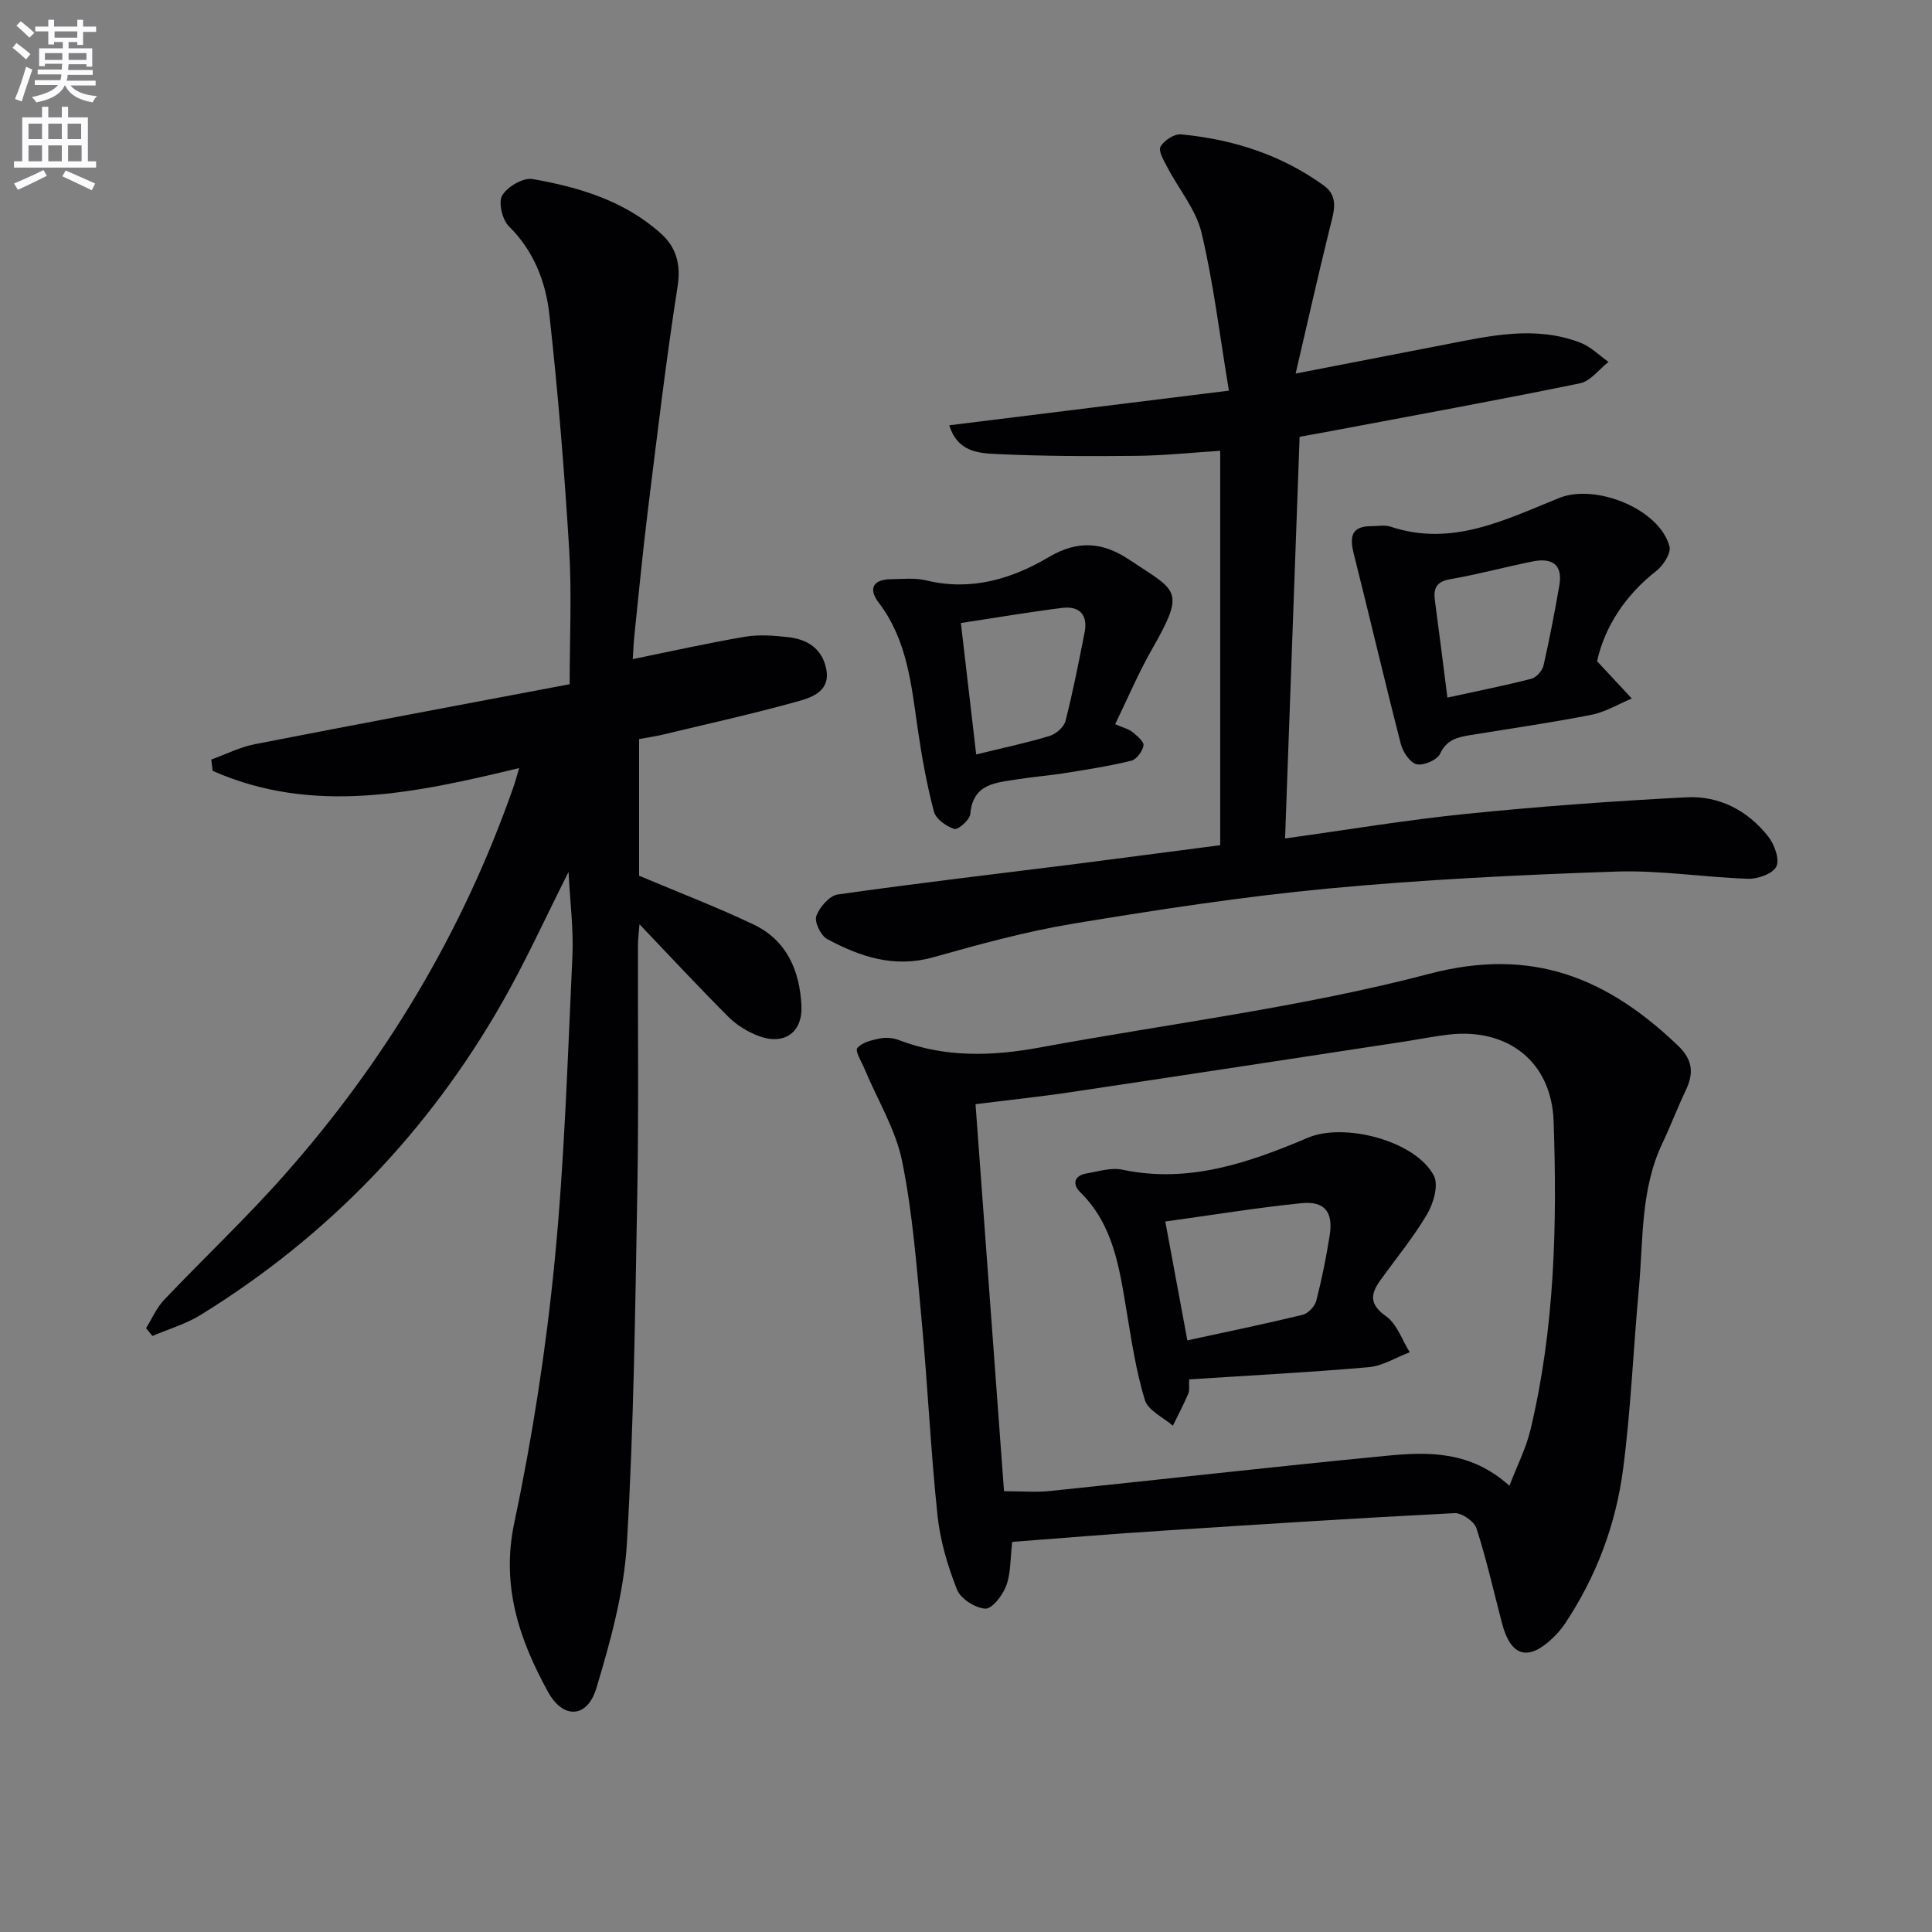
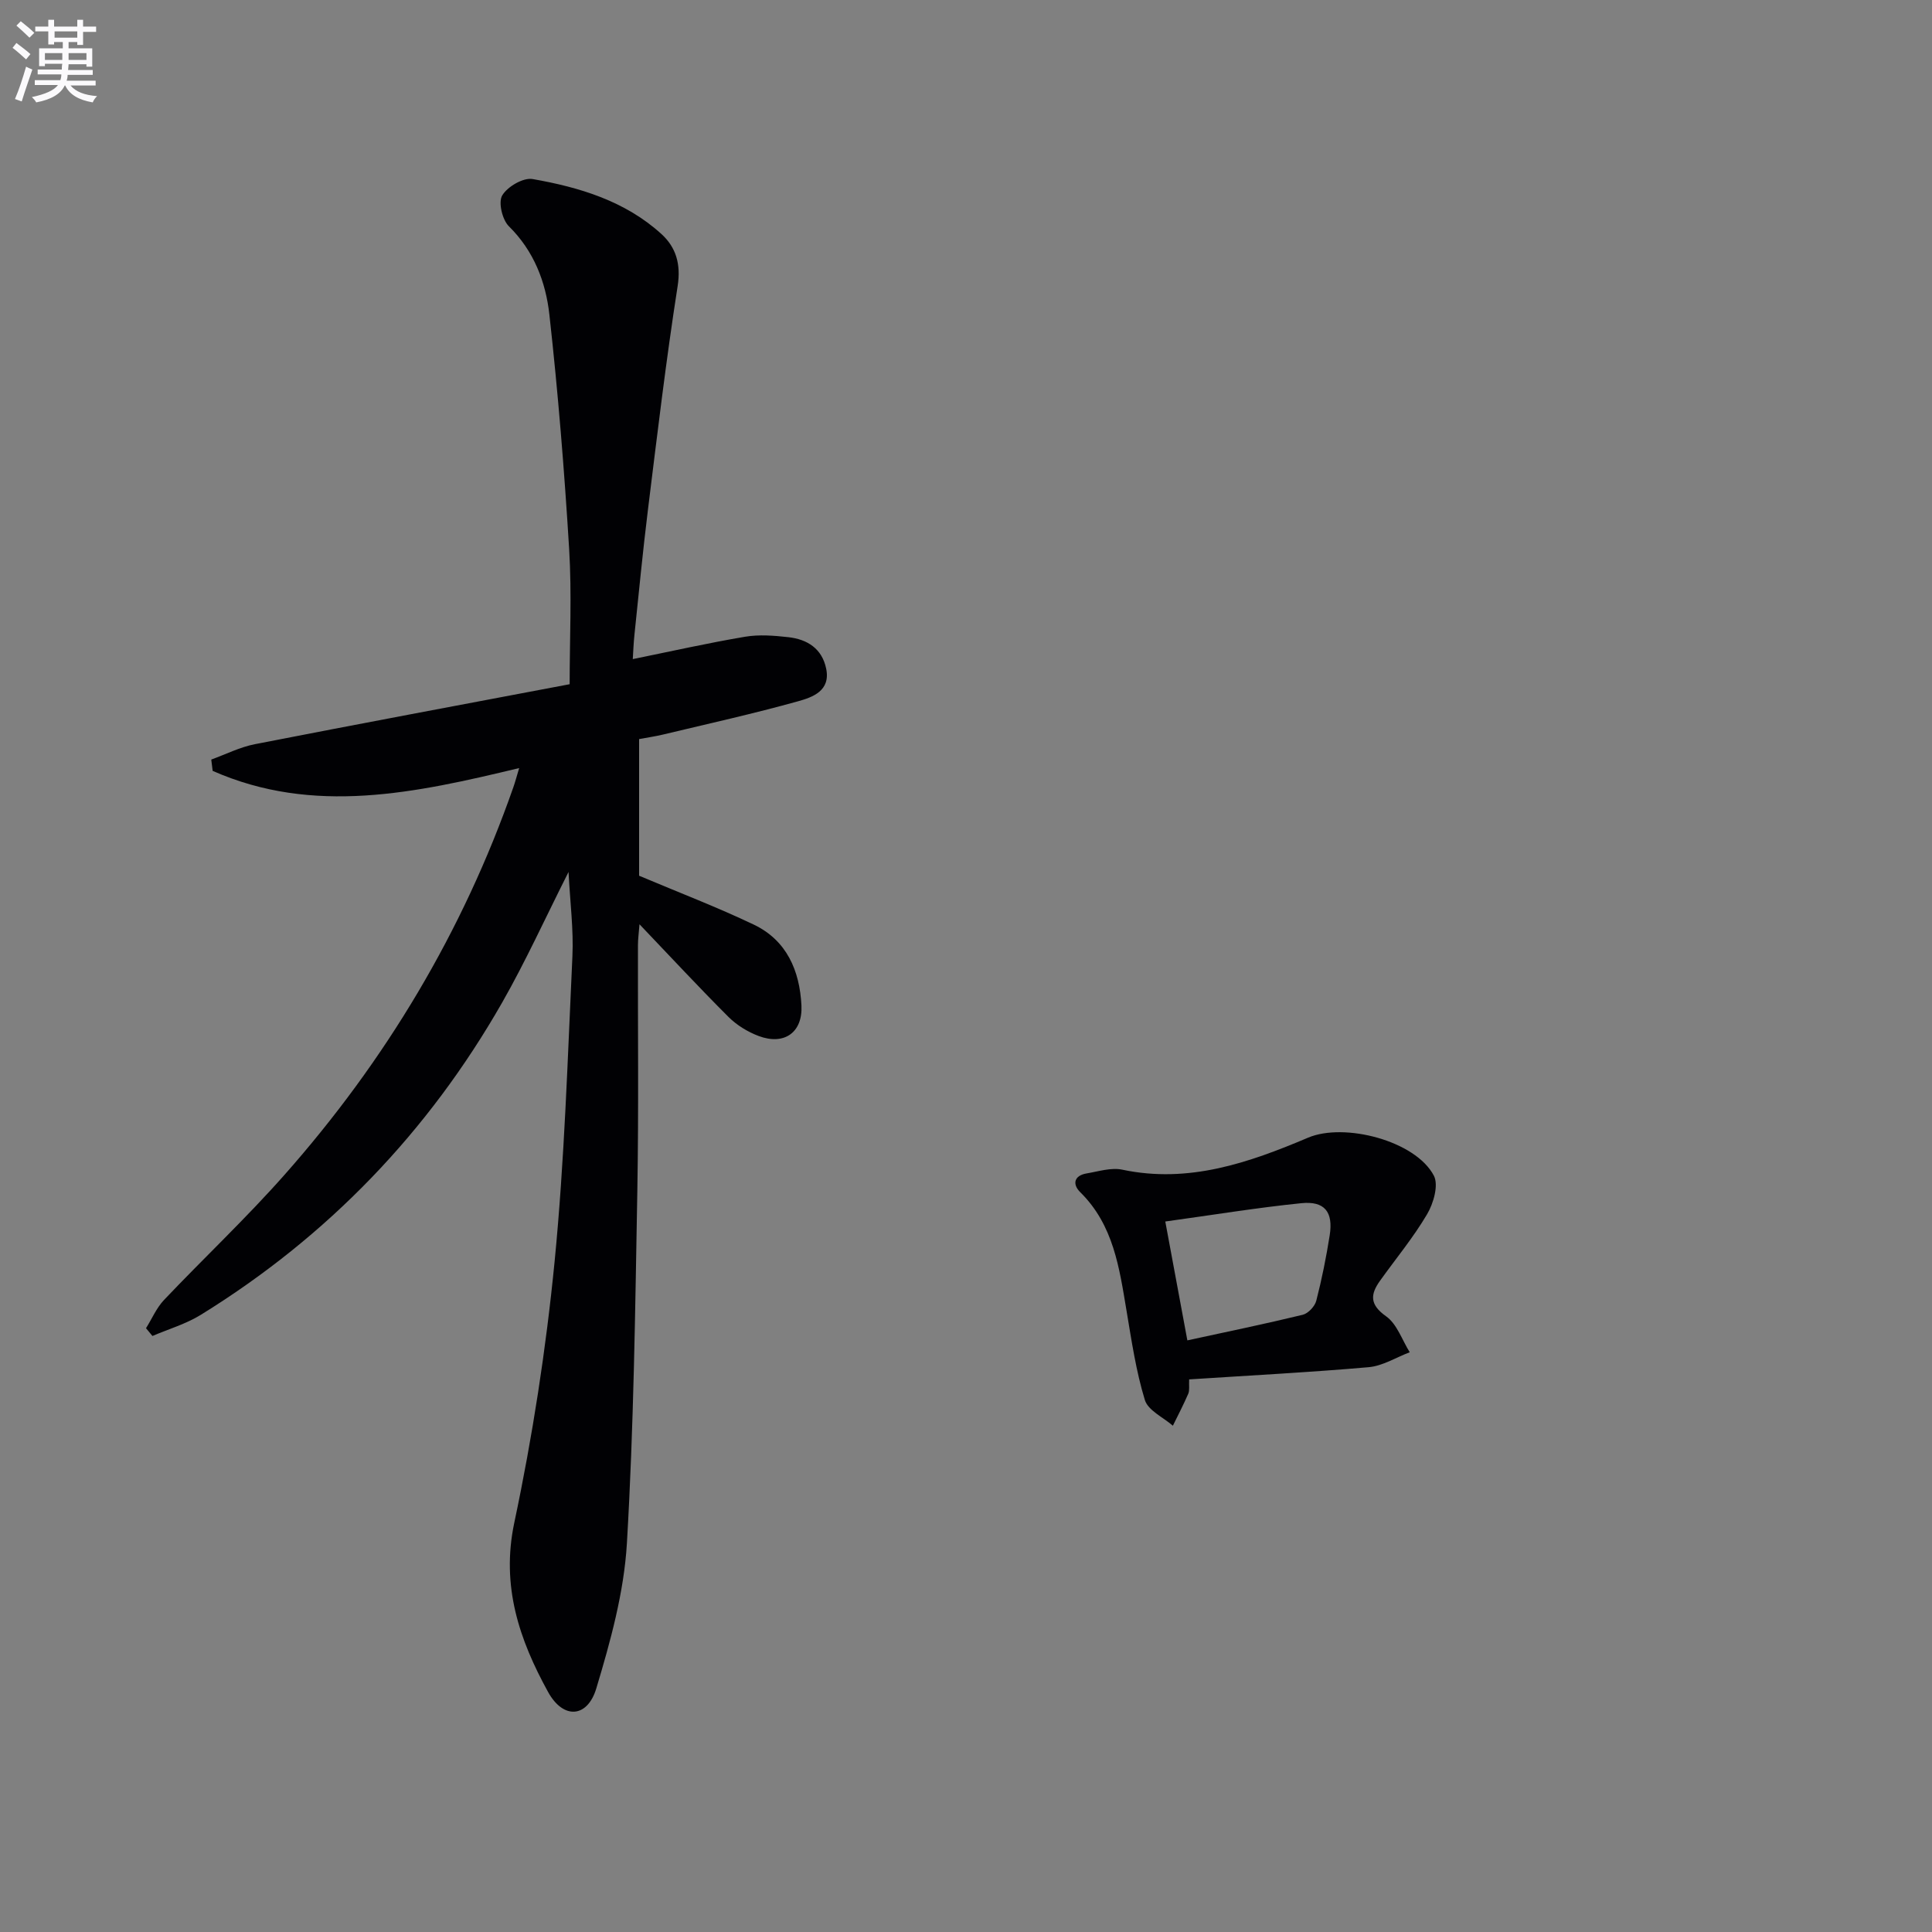
<svg xmlns="http://www.w3.org/2000/svg" enable-background="new 0 0 400 400" viewBox="0 0 400 400">
  <rect x="0" y="0" width="400" height="400" fill="#808080" stroke="none" />
  <path d="m2.6 9.9.8-1c.9.7 1.9 1.4 2.9 2.3l-.9 1.1c-1.1-1-2-1.8-2.8-2.4zm.5 10.6c.9-2.1 1.6-4.3 2.3-6.7.4.2.8.4 1.3.6-.7 2.1-1.5 4.3-2.2 6.6zm.3-15.2.9-.9c1 .8 2 1.6 2.8 2.4l-1 1c-.9-.9-1.8-1.7-2.7-2.5zm12.6-1.2h1.2v1.4h2.7v1.1h-2.7v2.7h-1.2v-.6h-1.8v1.3h4.9v3.8h-1.2v-.5h-3.7c0 .4-.1.9-.1 1.2h5.1v1h-5.2c0 .5-.1.9-.2 1.2h6v1h-5.2c1.1 1.3 2.9 2 5.5 2.2-.4.4-.7.8-.9 1.3-2.9-.5-4.8-1.6-5.7-3.5h-.1c-.8 1.7-2.7 2.9-5.9 3.5-.2-.4-.6-.8-.9-1.1 2.8-.6 4.6-1.4 5.4-2.5h-4.8v-1h5.3c.1-.3.2-.7.2-1.2h-4.9v-1h5c0-.4 0-.8.1-1.2h-3.6v.5h-1.2v-3.7h4.9v-1.3h-1.8v.5h-1.2v-2.7h-2.7v-1h2.7v-1.4h1.2v1.4h4.8zm-6.7 8.3h3.6c0-.4 0-.9 0-1.4h-3.6zm1.9-4.6h4.8v-1.3h-4.7v1.3zm6.7 3.2h-3.7v1.4h3.7z" fill="#fbfafc" />
-   <path d="m8.7 22.1h1.3v2.2h2.8v-2.2h1.3v2.2h4.1v9.1h1.7v1.3h-17v-1.3h1.7v-9.1h4.1zm.3 13.1.7 1.2c-1.8.9-3.8 1.9-6 2.9-.2-.4-.5-.8-.8-1.3 2.3-1 4.4-1.9 6.1-2.8zm-3.1-6.4h2.8v-3.2h-2.8zm0 4.6h2.8v-3.3h-2.8zm4.1-4.6h2.8v-3.2h-2.8zm0 4.6h2.8v-3.3h-2.8zm3.6 1.9c2.1.9 4.1 1.8 6.1 2.7l-.7 1.4c-2.2-1.1-4.2-2-6.1-2.9zm3.2-9.7h-2.8v3.2h2.8zm-2.7 7.8h2.8v-3.3h-2.8z" fill="#fbfafc" />
  <g fill="#010104">
    <path d="m43.74 157.26c3.01-1.09 5.95-2.59 9.06-3.19 21.49-4.2 43.01-8.22 65.14-12.41 0-9.36.46-18.67-.1-27.92-.99-16.24-2.3-32.47-4.1-48.63-.75-6.74-3.2-13.15-8.38-18.26-1.37-1.35-2.23-4.97-1.38-6.39 1.08-1.82 4.35-3.73 6.29-3.39 9.71 1.7 19.17 4.55 26.68 11.39 2.99 2.73 4.06 6.2 3.35 10.76-2.41 15.41-4.24 30.91-6.16 46.39-1.06 8.57-1.88 17.17-2.78 25.76-.19 1.77-.25 3.55-.35 5.09 8.02-1.63 15.6-3.34 23.25-4.63 2.9-.49 6-.24 8.96.09 3.92.44 6.98 2.36 7.83 6.52.95 4.59-2.81 5.91-5.81 6.75-9.26 2.58-18.65 4.66-28 6.9-1.6.38-3.23.61-4.92.93v28.29c8.27 3.49 16.15 6.5 23.74 10.12 6.83 3.26 9.51 9.54 9.87 16.74.28 5.61-3.57 8.31-8.87 6.32-2.25-.85-4.51-2.23-6.21-3.92-6.11-6.1-11.99-12.44-18.45-19.21-.13 1.71-.32 3.05-.32 4.39-.04 17 .17 34-.13 50.99-.44 24.29-.73 48.6-2.16 72.83-.6 10.1-3.39 20.22-6.33 29.99-1.84 6.12-6.83 6.48-9.99.74-5.94-10.79-9.77-21.92-6.99-35.05 3.77-17.81 6.56-35.91 8.34-54.02 2.06-20.99 2.7-42.13 3.69-63.22.26-5.55-.48-11.16-.8-17.48-4.78 9.47-8.86 18.47-13.73 27.01-15.3 26.82-36.13 48.45-62.42 64.69-3.07 1.89-6.66 2.94-10 4.37-.44-.54-.89-1.07-1.33-1.61 1.23-1.96 2.17-4.2 3.73-5.85 8.25-8.69 17-16.92 24.93-25.89 20.94-23.66 36.93-50.34 47.39-80.25.38-1.08.67-2.19 1.21-3.98-21.48 5.17-42.58 9.8-63.46.58-.11-.77-.2-1.55-.29-2.34z" />
-     <path d="m209.57 319.23c-.42 3.54-.28 6.51-1.24 9.08-.73 1.96-2.92 4.81-4.33 4.74-2.08-.11-5.11-2.04-5.86-3.94-1.94-4.9-3.49-10.13-4.04-15.35-1.41-13.38-2.02-26.83-3.27-40.23-1.03-11.07-1.85-22.23-4.05-33.09-1.35-6.64-5.14-12.79-7.8-19.16-.61-1.46-1.99-3.67-1.48-4.29.94-1.16 2.96-1.64 4.62-1.98 1.25-.26 2.74-.15 3.93.31 9.62 3.69 19.39 3.37 29.3 1.54 26.9-4.96 54.22-8.32 80.6-15.25 21.31-5.6 36.83.89 51.43 14.85 3.11 2.97 3.34 5.72 1.64 9.28-1.72 3.6-3.12 7.34-4.83 10.94-4.58 9.63-3.95 20.09-4.89 30.28-1.15 12.4-1.64 24.89-3.26 37.23-1.49 11.44-5.53 22.19-11.98 31.9-.73 1.1-1.62 2.12-2.57 3.04-5.12 4.9-8.71 3.85-10.52-3.07-1.72-6.56-3.2-13.19-5.28-19.63-.46-1.44-3.03-3.22-4.53-3.15-20.25 1.03-40.48 2.33-60.72 3.65-10.25.65-20.49 1.51-30.87 2.3zm102.94-11.62c1.6-4.18 3.43-7.74 4.34-11.52 5.05-21.04 5.55-42.5 4.81-63.95-.43-12.38-9.55-19.32-21.64-17.95-3.13.36-6.23.99-9.35 1.47-22.97 3.5-45.94 7.02-68.92 10.45-6.48.97-13.01 1.65-19.78 2.5 2.01 27.23 3.96 53.77 5.9 80.13 3.83 0 6.68.25 9.47-.04 23.29-2.41 46.56-5.06 69.87-7.31 8.57-.83 17.29-1 25.3 6.22z" />
-     <path d="m252.63 174.99c0-27.56 0-54.45 0-81.66-5.56.35-11.48.99-17.41 1.05-9.78.1-19.58.08-29.34-.4-3.53-.17-7.74-.62-9.34-5.93 19.13-2.37 37.93-4.7 57.89-7.17-1.93-11.61-3.19-22.3-5.67-32.7-1.14-4.78-4.69-8.98-7.04-13.49-.72-1.38-1.95-3.39-1.45-4.31.69-1.29 2.86-2.7 4.25-2.56 10.73 1.01 20.79 4.23 29.6 10.62 3.15 2.29 2.02 5.48 1.23 8.65-2.41 9.73-4.6 19.52-7.1 30.25 11.28-2.19 21.15-4.1 31.02-6.02 9.31-1.82 18.65-3.96 27.96-.36 2.13.82 3.87 2.62 5.79 3.97-1.95 1.53-3.72 3.98-5.9 4.43-16.9 3.47-33.89 6.56-50.85 9.76-2.26.43-4.52.83-7.2 1.31-1 27.7-2 55.23-3.01 83.16 12.82-1.77 25.08-3.83 37.42-5.08 15.19-1.54 30.44-2.65 45.69-3.44 6.79-.35 12.69 2.74 16.92 8.12 1.28 1.63 2.39 4.67 1.69 6.2-.68 1.48-3.82 2.61-5.83 2.55-9.13-.29-18.26-1.8-27.35-1.49-19.92.68-39.86 1.65-59.7 3.52-17.66 1.67-35.24 4.38-52.75 7.27-9.79 1.62-19.43 4.29-29 6.97-8.05 2.25-15.09-.14-21.9-3.79-1.31-.7-2.68-3.54-2.24-4.76.66-1.84 2.72-4.23 4.46-4.47 16.28-2.32 32.61-4.22 48.93-6.27 9.7-1.24 19.41-2.53 30.23-3.93z" />
-     <path d="m330.65 136.89c2.93 3.15 5.06 5.44 7.2 7.73-2.78 1.15-5.46 2.8-8.35 3.37-8.3 1.63-16.69 2.83-25.05 4.2-2.61.43-4.91.89-6.29 3.86-.6 1.29-3.41 2.51-4.86 2.18-1.36-.31-2.85-2.54-3.27-4.18-3.38-13.13-6.46-26.34-9.77-39.49-.86-3.43-.47-5.64 3.66-5.62 1.33 0 2.78-.3 3.98.1 12.71 4.25 23.77-1.45 34.91-5.94 7.52-3.03 20.77 2.25 22.84 10.04.36 1.37-1.26 3.9-2.66 5.01-6.59 5.14-10.74 11.66-12.34 18.74zm-30.98 7.54c6.12-1.34 11.77-2.46 17.35-3.89 1.04-.27 2.29-1.65 2.54-2.72 1.26-5.49 2.31-11.04 3.28-16.59.78-4.44-1.61-5.78-5.53-4.99-5.69 1.15-11.31 2.68-17.02 3.67-2.87.5-3.55 1.83-3.21 4.4.86 6.4 1.66 12.82 2.59 20.12z" />
-     <path d="m230.88 149.94c1.77.77 2.81.99 3.54 1.59.96.79 2.45 2 2.33 2.81-.19 1.2-1.44 2.89-2.53 3.16-4.48 1.1-9.06 1.81-13.62 2.54-3.28.53-6.6.77-9.88 1.3-4.44.72-9.29.79-9.83 7.2-.1 1.19-2.55 3.33-3.3 3.09-1.67-.53-3.82-2.06-4.23-3.59-1.47-5.59-2.51-11.31-3.34-17.04-1.34-9.21-2.16-18.48-8.13-26.28-2.11-2.75-1.19-4.74 2.49-4.8 2.49-.04 5.09-.32 7.46.26 9.23 2.24 17.68-.33 25.32-4.85 6.13-3.63 11.3-3.02 16.66.56 9.83 6.58 11.8 6.08 4.67 18.56-2.79 4.87-4.97 10.07-7.61 15.49zm-28.77 6.26c5.64-1.38 10.48-2.4 15.2-3.83 1.32-.4 2.97-1.84 3.29-3.1 1.55-6.06 2.75-12.22 3.96-18.36.72-3.66-1.12-5.49-4.63-5.05-6.95.86-13.85 2.05-20.99 3.13 1.13 9.62 2.11 18.11 3.17 27.21z" />
    <path d="m246.2 285.59c-.06 1.33.12 2.25-.18 2.96-.97 2.25-2.11 4.42-3.19 6.63-2.01-1.75-5.14-3.16-5.8-5.33-1.83-5.98-2.75-12.26-3.79-18.46-1.49-8.87-2.69-17.77-9.59-24.56-1.66-1.64-1.31-3.45 1.35-3.89 2.44-.41 5.06-1.26 7.36-.77 13.76 2.91 26.22-1.44 38.47-6.63 7.48-3.17 22.25.62 26.04 7.88 1.01 1.94-.08 5.73-1.4 7.96-2.85 4.84-6.48 9.21-9.76 13.8-2.03 2.84-2.14 4.94 1.27 7.35 2.26 1.6 3.3 4.9 4.89 7.44-2.83 1.07-5.59 2.83-8.49 3.09-12.22 1.07-24.48 1.7-37.18 2.53zm-4.94-32.69c1.59 8.57 3 16.16 4.57 24.61 8.19-1.78 16.07-3.4 23.89-5.3 1.13-.28 2.5-1.74 2.8-2.9 1.15-4.46 2.06-9 2.78-13.55.76-4.84-1.04-7.15-5.9-6.65-9.16.93-18.27 2.43-28.14 3.79z" />
  </g>
</svg>